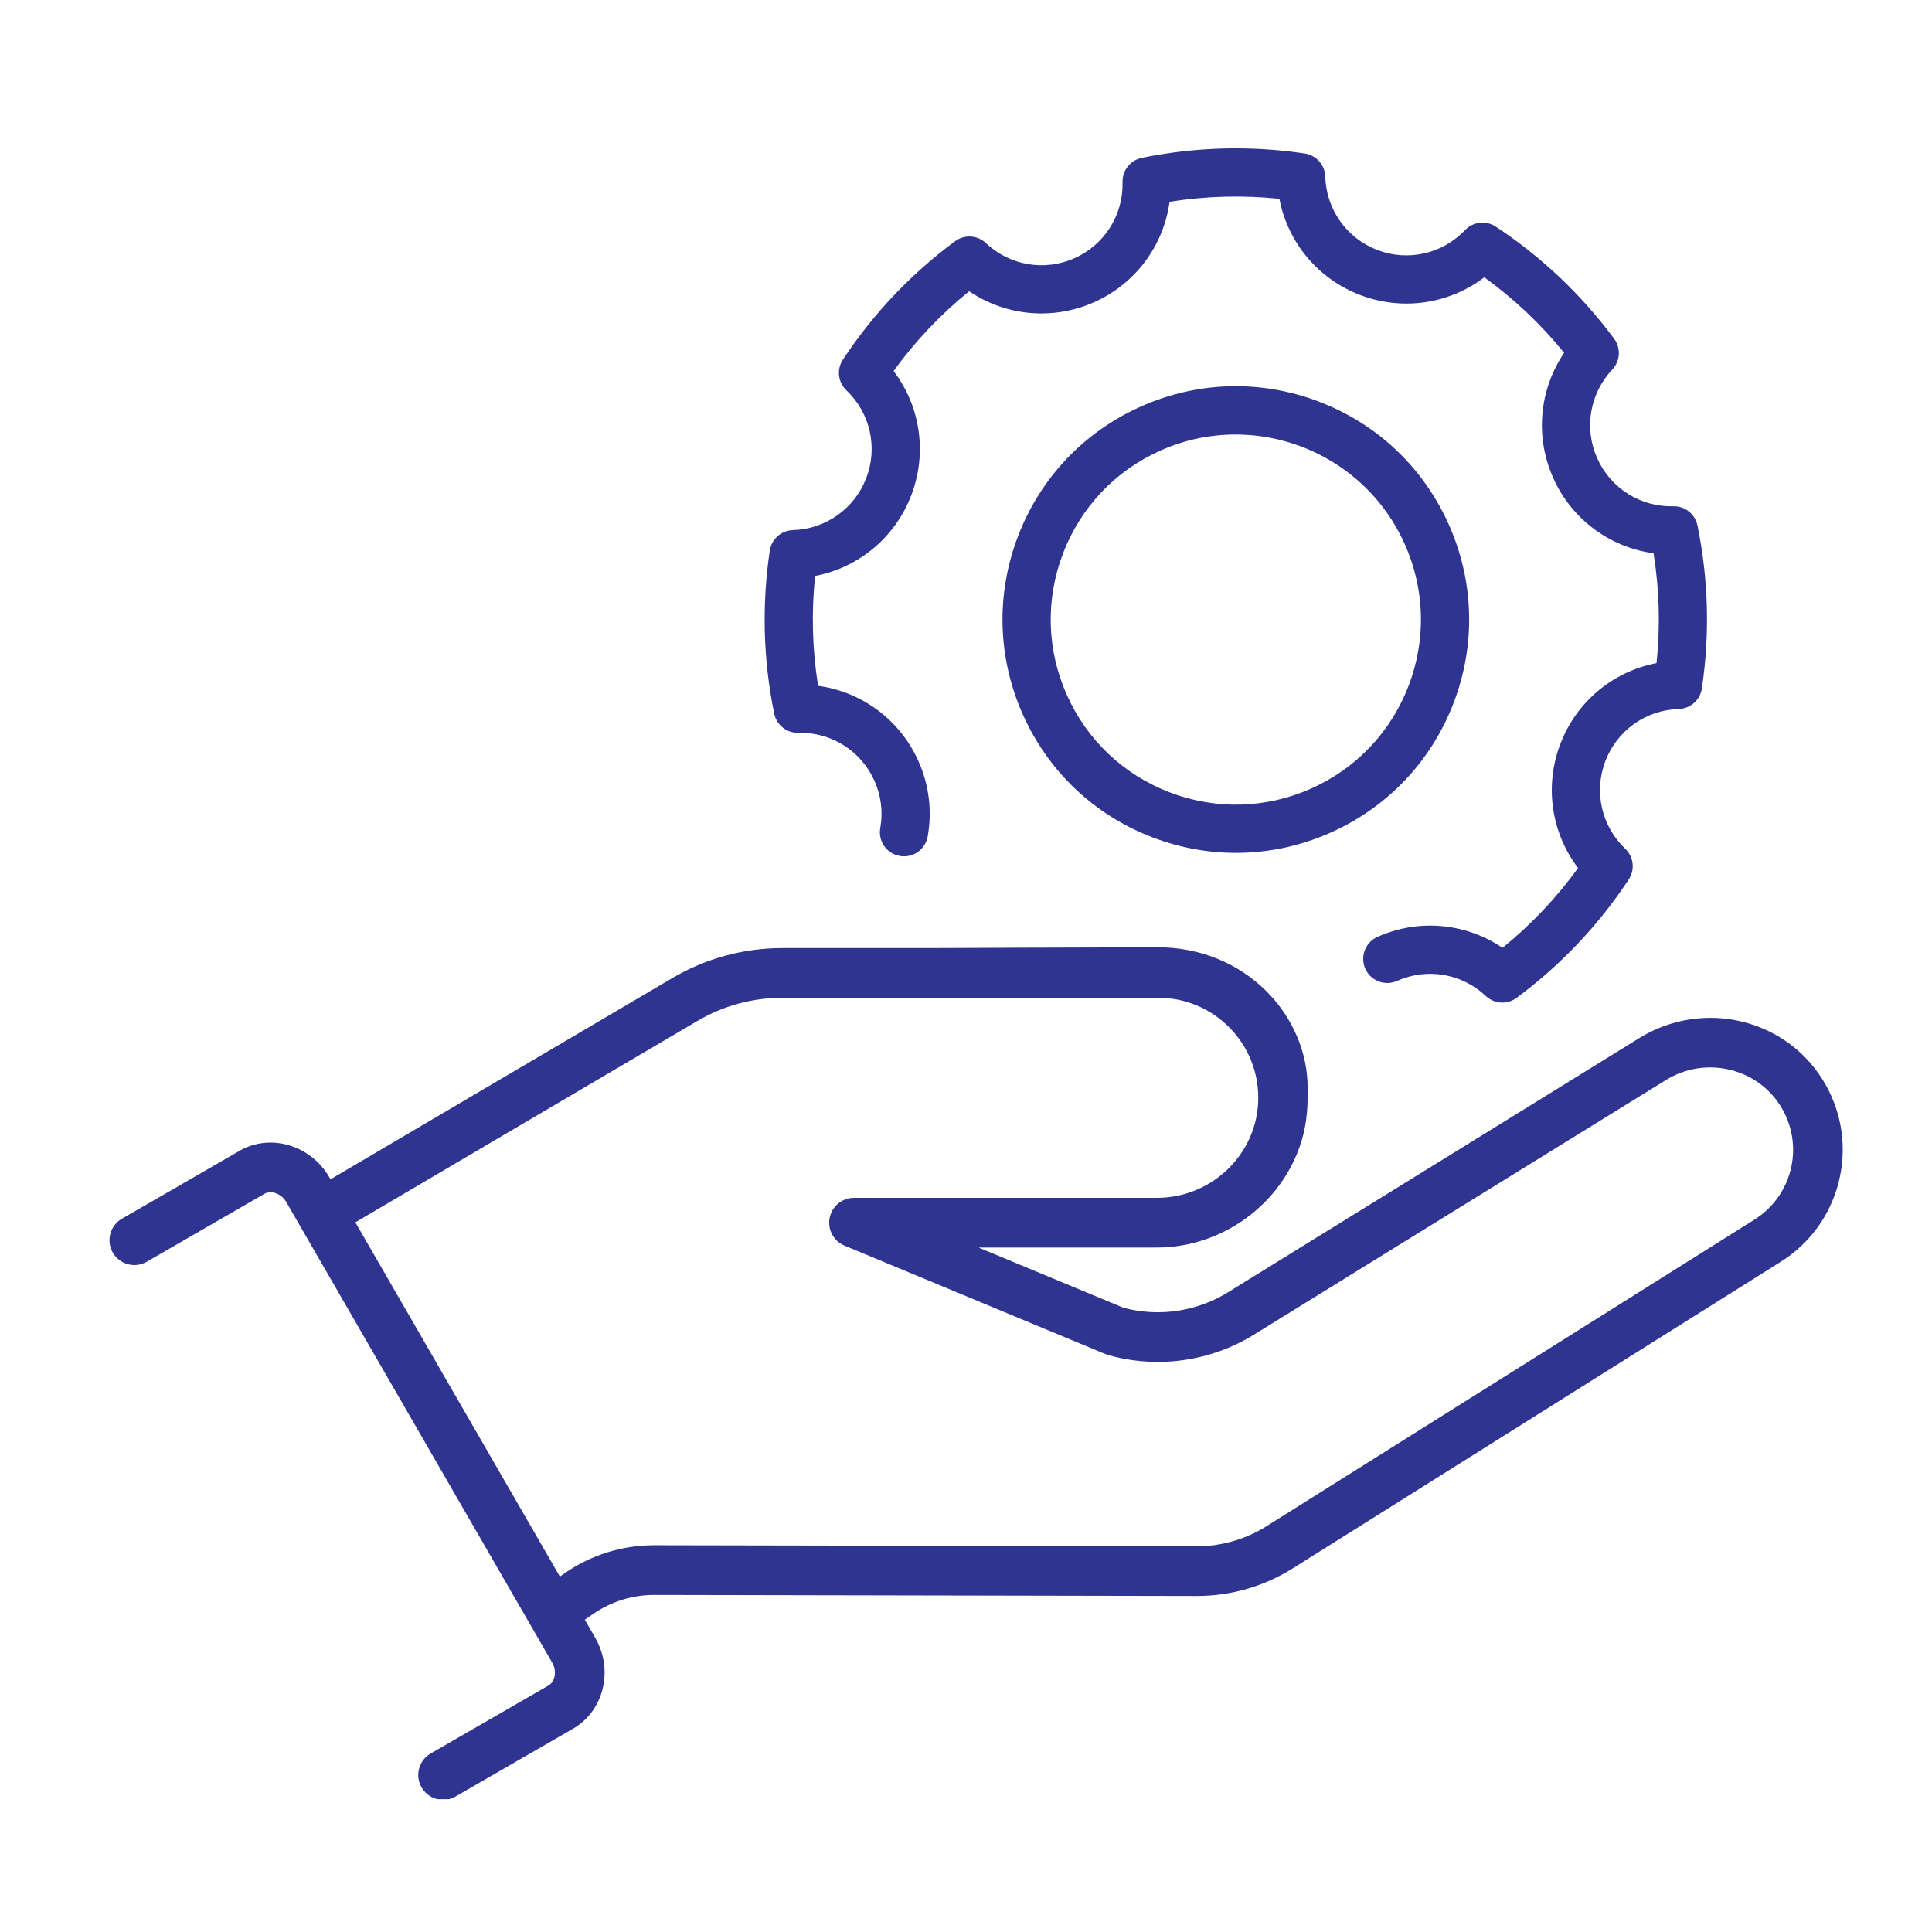
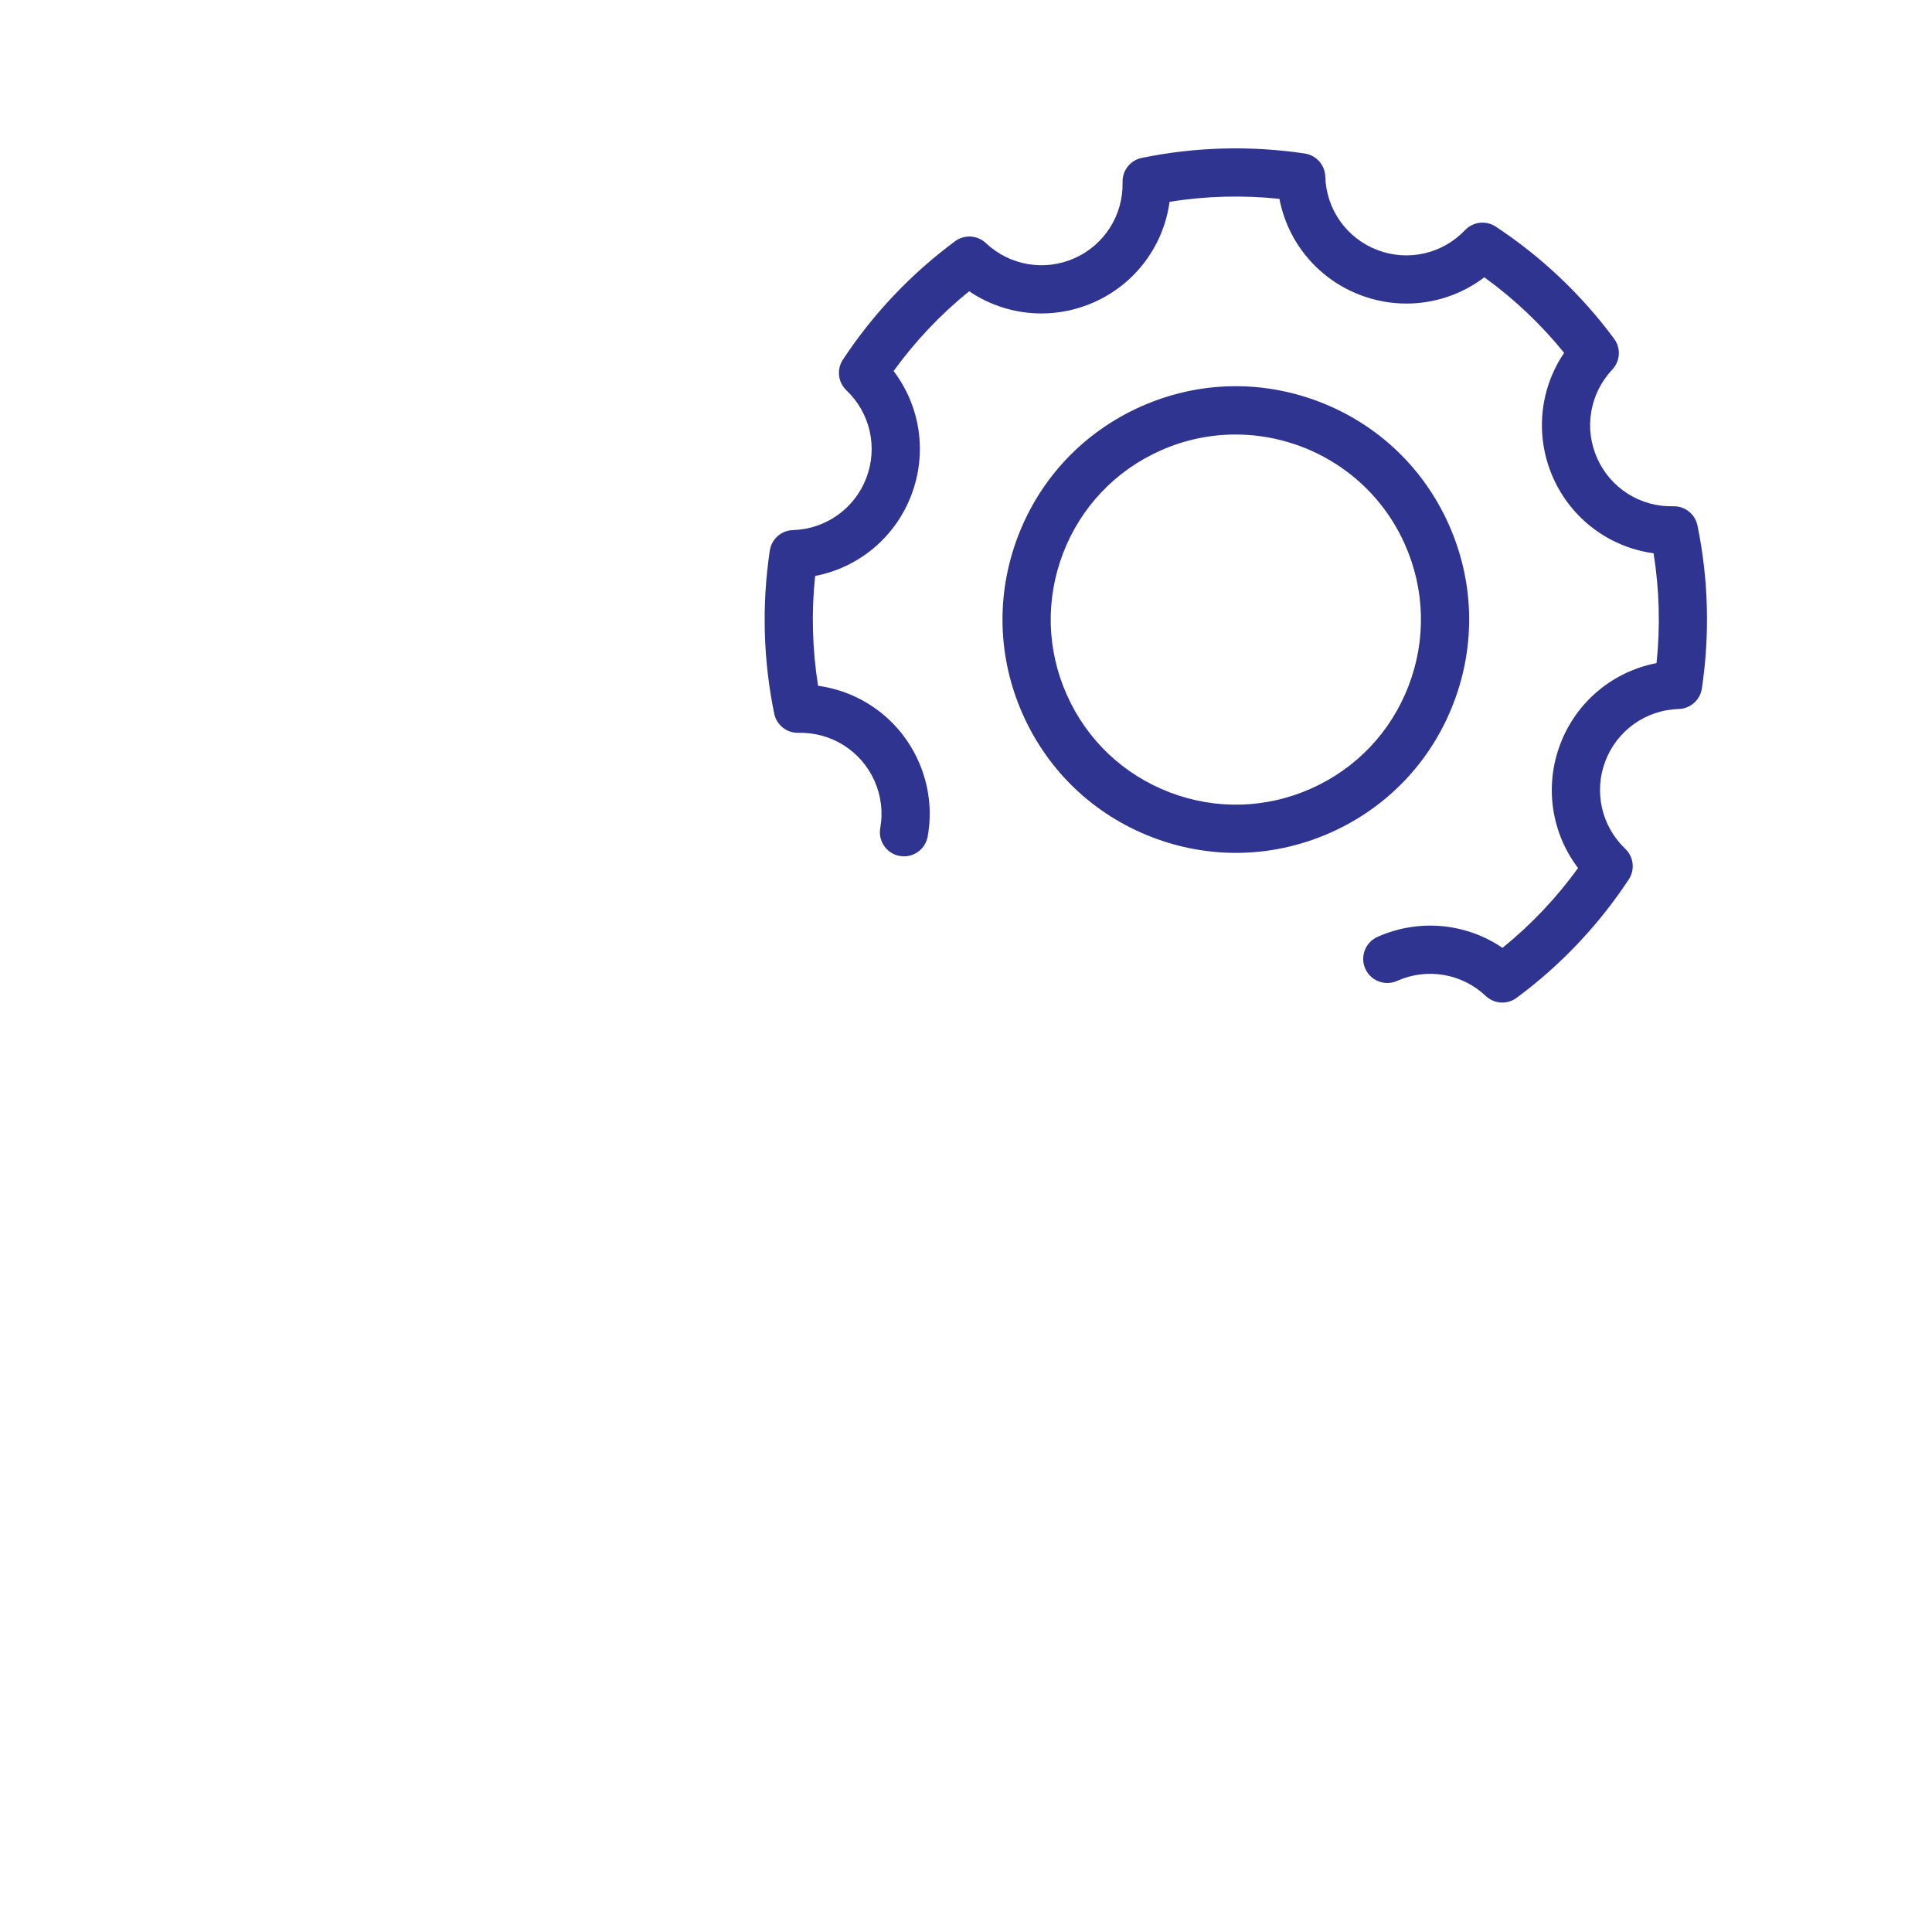
<svg xmlns="http://www.w3.org/2000/svg" width="500" zoomAndPan="magnify" viewBox="0 0 375 375" height="500" preserveAspectRatio="xMidYMid meet" version="1.0">
  <defs>
    <clipPath id="a3ccf9efb8">
-       <path d="M 21.25 183.828 L 357.676 183.828 L 357.676 349.215 L 21.25 349.215 Z M 21.25 183.828 " clip-rule="nonzero" />
-     </clipPath>
+       </clipPath>
    <clipPath id="e5d02e5d3d">
      <path d="M 148 28.215 L 332 28.215 L 332 195 L 148 195 Z M 148 28.215 " clip-rule="nonzero" />
    </clipPath>
  </defs>
  <g clip-path="url(#a3ccf9efb8)">
    <path fill="#2f3490" d="M 340.418 236.805 L 340.383 236.824 L 245.816 296.242 C 241.762 298.789 237.09 300.133 232.305 300.133 L 232.262 300.133 L 126.988 299.93 C 120.754 299.93 114.75 301.801 109.621 305.344 L 108.668 306.004 L 68.977 237.254 L 135.379 198.156 C 140.367 195.219 146.066 193.664 151.852 193.664 L 224.812 193.664 C 230.012 193.664 234.895 195.695 238.566 199.379 C 242.234 203.059 244.246 207.949 244.227 213.152 C 244.188 223.82 235.363 232.5 224.547 232.5 L 165.805 232.5 C 165.539 232.496 165.285 232.516 165.035 232.551 C 164.504 232.633 163.988 232.805 163.512 233.059 L 163.492 233.066 C 163.438 233.098 163.387 233.125 163.336 233.152 L 163.297 233.18 C 163.254 233.203 163.215 233.23 163.172 233.258 L 163.145 233.273 C 163.129 233.285 163.109 233.297 163.09 233.309 C 163.07 233.32 163.051 233.336 163.031 233.348 L 163.008 233.367 C 162.969 233.395 162.93 233.422 162.891 233.449 L 162.848 233.484 C 162.797 233.52 162.75 233.559 162.699 233.598 C 162.273 233.949 161.922 234.355 161.645 234.816 C 161.434 235.164 161.266 235.539 161.148 235.934 C 161.125 236.012 161.105 236.082 161.086 236.152 L 161.07 236.23 C 161.059 236.277 161.047 236.328 161.039 236.375 C 161.027 236.418 161.023 236.461 161.016 236.504 L 160.996 236.602 C 160.988 236.672 160.977 236.746 160.969 236.816 L 160.969 236.836 C 160.926 237.238 160.938 237.648 161 238.051 C 161.078 238.582 161.246 239.09 161.5 239.566 L 161.508 239.586 C 161.539 239.641 161.57 239.691 161.602 239.746 L 161.625 239.793 C 161.648 239.832 161.676 239.871 161.703 239.914 L 161.719 239.938 C 161.73 239.961 161.742 239.977 161.754 239.996 C 161.766 240.016 161.781 240.031 161.793 240.051 L 161.809 240.078 C 161.84 240.117 161.867 240.156 161.895 240.195 L 161.926 240.234 C 161.965 240.289 162.004 240.34 162.047 240.387 C 162.395 240.809 162.801 241.164 163.262 241.441 C 163.477 241.57 163.707 241.688 163.949 241.785 L 214.605 262.844 C 214.785 262.918 214.969 262.98 215.152 263.031 C 224.68 265.707 234.969 264.258 243.383 259.059 L 323.332 209.648 C 327.176 207.273 331.695 206.59 336.066 207.719 C 340.332 208.824 343.855 211.527 345.988 215.332 C 350.195 222.844 347.746 232.273 340.418 236.805 Z M 354.398 210.617 C 350.969 204.5 345.32 200.152 338.484 198.383 C 331.641 196.613 324.273 197.73 318.262 201.445 L 238.312 250.855 C 234.207 253.391 229.477 254.703 224.715 254.703 C 222.484 254.703 220.246 254.414 218.062 253.832 L 217.996 253.809 L 189.93 242.145 L 224.547 242.145 C 237.258 242.145 248.777 233.73 252.559 221.684 L 252.566 221.664 C 252.57 221.645 253.32 219.496 253.641 216.312 C 253.891 213.859 253.809 211.156 253.809 211.129 L 253.809 211.109 C 253.816 204.312 250.918 197.508 245.855 192.441 C 240.34 186.914 232.848 183.871 224.758 183.871 C 210.207 183.91 182.609 183.992 181.613 184.02 L 181.562 184.023 L 151.852 184.023 C 144.344 184.023 136.957 186.035 130.488 189.844 L 64.156 228.902 L 63.879 228.43 C 60.23 222.211 52.426 219.945 46.484 223.379 L 23.664 236.555 C 22.547 237.195 21.75 238.238 21.418 239.48 C 21.082 240.727 21.254 242.023 21.898 243.141 C 23.227 245.441 26.184 246.234 28.484 244.906 L 51.305 231.73 C 51.676 231.516 52.094 231.414 52.52 231.414 C 53.66 231.414 54.883 232.133 55.578 233.336 L 107.156 322.672 C 107.609 323.457 107.793 324.352 107.668 325.191 C 107.543 326.066 107.086 326.793 106.414 327.18 L 83.594 340.352 C 82.477 340.996 81.68 342.035 81.348 343.281 C 81.012 344.523 81.184 345.824 81.828 346.941 C 82.688 348.43 84.289 349.352 86.008 349.352 C 86.852 349.352 87.684 349.129 88.414 348.707 L 111.234 335.531 C 114.125 333.859 116.164 331.102 116.977 327.766 C 117.789 324.418 117.27 320.898 115.508 317.852 L 113.508 314.383 L 115.102 313.281 C 118.613 310.855 122.723 309.574 126.988 309.574 L 127.023 309.574 L 232.301 309.777 C 238.906 309.777 245.355 307.922 250.945 304.406 L 345.5 245 C 351.164 241.496 355.195 236.016 356.859 229.566 C 358.512 223.133 357.641 216.402 354.398 210.617 " fill-opacity="1" fill-rule="nonzero" />
  </g>
  <g clip-path="url(#e5d02e5d3d)">
    <path fill="#2f3490" d="M 154.969 142.238 C 161.336 142.086 167.137 145.734 169.734 151.555 C 171.023 154.445 171.414 157.613 170.859 160.715 C 170.402 163.258 172.094 165.688 174.633 166.141 C 177.176 166.602 179.605 164.906 180.062 162.367 C 180.949 157.41 180.332 152.352 178.273 147.746 C 174.691 139.719 167.297 134.273 158.789 133.113 C 157.664 126.055 157.469 118.91 158.215 111.793 C 166.645 110.176 173.734 104.34 176.875 96.133 C 180.02 87.926 178.641 78.848 173.445 72.016 C 177.645 66.219 182.559 61.031 188.109 56.531 C 192.297 59.367 197.188 60.844 202.145 60.84 C 205.598 60.84 209.086 60.125 212.383 58.652 C 220.406 55.07 225.852 47.676 227.012 39.168 C 234.07 38.043 241.215 37.852 248.332 38.594 C 249.949 47.023 255.785 54.113 263.992 57.254 C 266.926 58.379 269.969 58.922 272.984 58.922 C 278.398 58.922 283.719 57.16 288.109 53.824 C 293.906 58.023 299.098 62.938 303.598 68.488 C 298.777 75.594 297.895 84.734 301.473 92.762 C 305.055 100.785 312.449 106.23 320.957 107.391 C 322.086 114.449 322.277 121.594 321.531 128.711 C 313.102 130.328 306.012 136.164 302.871 144.371 C 299.73 152.574 301.109 161.656 306.301 168.488 C 302.102 174.285 297.191 179.473 291.637 183.977 C 284.531 179.156 275.391 178.27 267.363 181.852 C 265.008 182.906 263.949 185.668 265 188.027 C 266.055 190.387 268.816 191.445 271.176 190.391 C 276.996 187.793 283.75 188.945 288.387 193.32 C 289.285 194.164 290.441 194.598 291.598 194.598 C 292.57 194.598 293.551 194.293 294.379 193.676 C 302.941 187.336 310.262 179.605 316.137 170.707 C 317.387 168.816 317.098 166.301 315.457 164.742 C 310.84 160.348 309.324 153.664 311.602 147.715 C 313.883 141.766 319.473 137.801 325.84 137.613 C 328.105 137.551 329.996 135.871 330.332 133.629 C 331.902 123.078 331.613 112.438 329.48 102.004 C 329.023 99.781 327.043 98.207 324.777 98.266 C 318.414 98.426 312.609 94.77 310.012 88.949 C 307.418 83.129 308.566 76.375 312.941 71.738 C 314.496 70.09 314.645 67.562 313.297 65.746 C 306.957 57.188 299.227 49.867 290.328 43.988 C 288.438 42.742 285.922 43.027 284.359 44.668 C 279.969 49.289 273.289 50.801 267.336 48.523 C 261.383 46.242 257.422 40.652 257.234 34.285 C 257.168 32.02 255.492 30.129 253.25 29.793 C 242.699 28.223 232.059 28.512 221.625 30.645 C 219.402 31.102 217.828 33.082 217.887 35.348 C 218.047 41.719 214.391 47.516 208.57 50.113 C 202.754 52.707 195.996 51.559 191.359 47.184 C 189.711 45.629 187.188 45.477 185.367 46.828 C 176.809 53.168 169.488 60.898 163.609 69.797 C 162.363 71.691 162.648 74.203 164.289 75.762 C 168.91 80.156 170.422 86.84 168.145 92.789 C 165.863 98.738 160.277 102.703 153.906 102.891 C 151.641 102.957 149.75 104.637 149.414 106.875 C 147.844 117.426 148.133 128.066 150.27 138.504 C 150.723 140.723 152.703 142.301 154.969 142.238 " fill-opacity="1" fill-rule="nonzero" />
  </g>
  <path fill="#2f3490" d="M 273.414 133.094 C 269.984 142.051 263.27 149.141 254.508 153.051 C 245.75 156.957 235.992 157.223 227.031 153.793 C 218.074 150.363 210.984 143.648 207.078 134.891 C 203.168 126.129 202.902 116.371 206.332 107.41 C 209.762 98.453 216.477 91.363 225.238 87.457 C 229.977 85.34 234.938 84.34 239.82 84.34 C 253.566 84.34 266.715 92.273 272.668 105.617 C 276.578 114.375 276.844 124.137 273.414 133.094 Z M 256.059 77.98 C 244.766 73.656 232.465 73.988 221.426 78.918 C 210.383 83.844 201.922 92.773 197.598 104.066 C 193.277 115.359 193.609 127.66 198.539 138.699 C 203.465 149.742 212.395 158.203 223.688 162.527 C 228.945 164.539 234.422 165.543 239.891 165.543 C 246.16 165.543 252.422 164.223 258.32 161.586 C 269.363 156.66 277.824 147.73 282.145 136.438 C 286.469 125.145 286.137 112.844 281.207 101.805 C 276.281 90.766 267.352 82.301 256.059 77.98 " fill-opacity="1" fill-rule="nonzero" />
</svg>